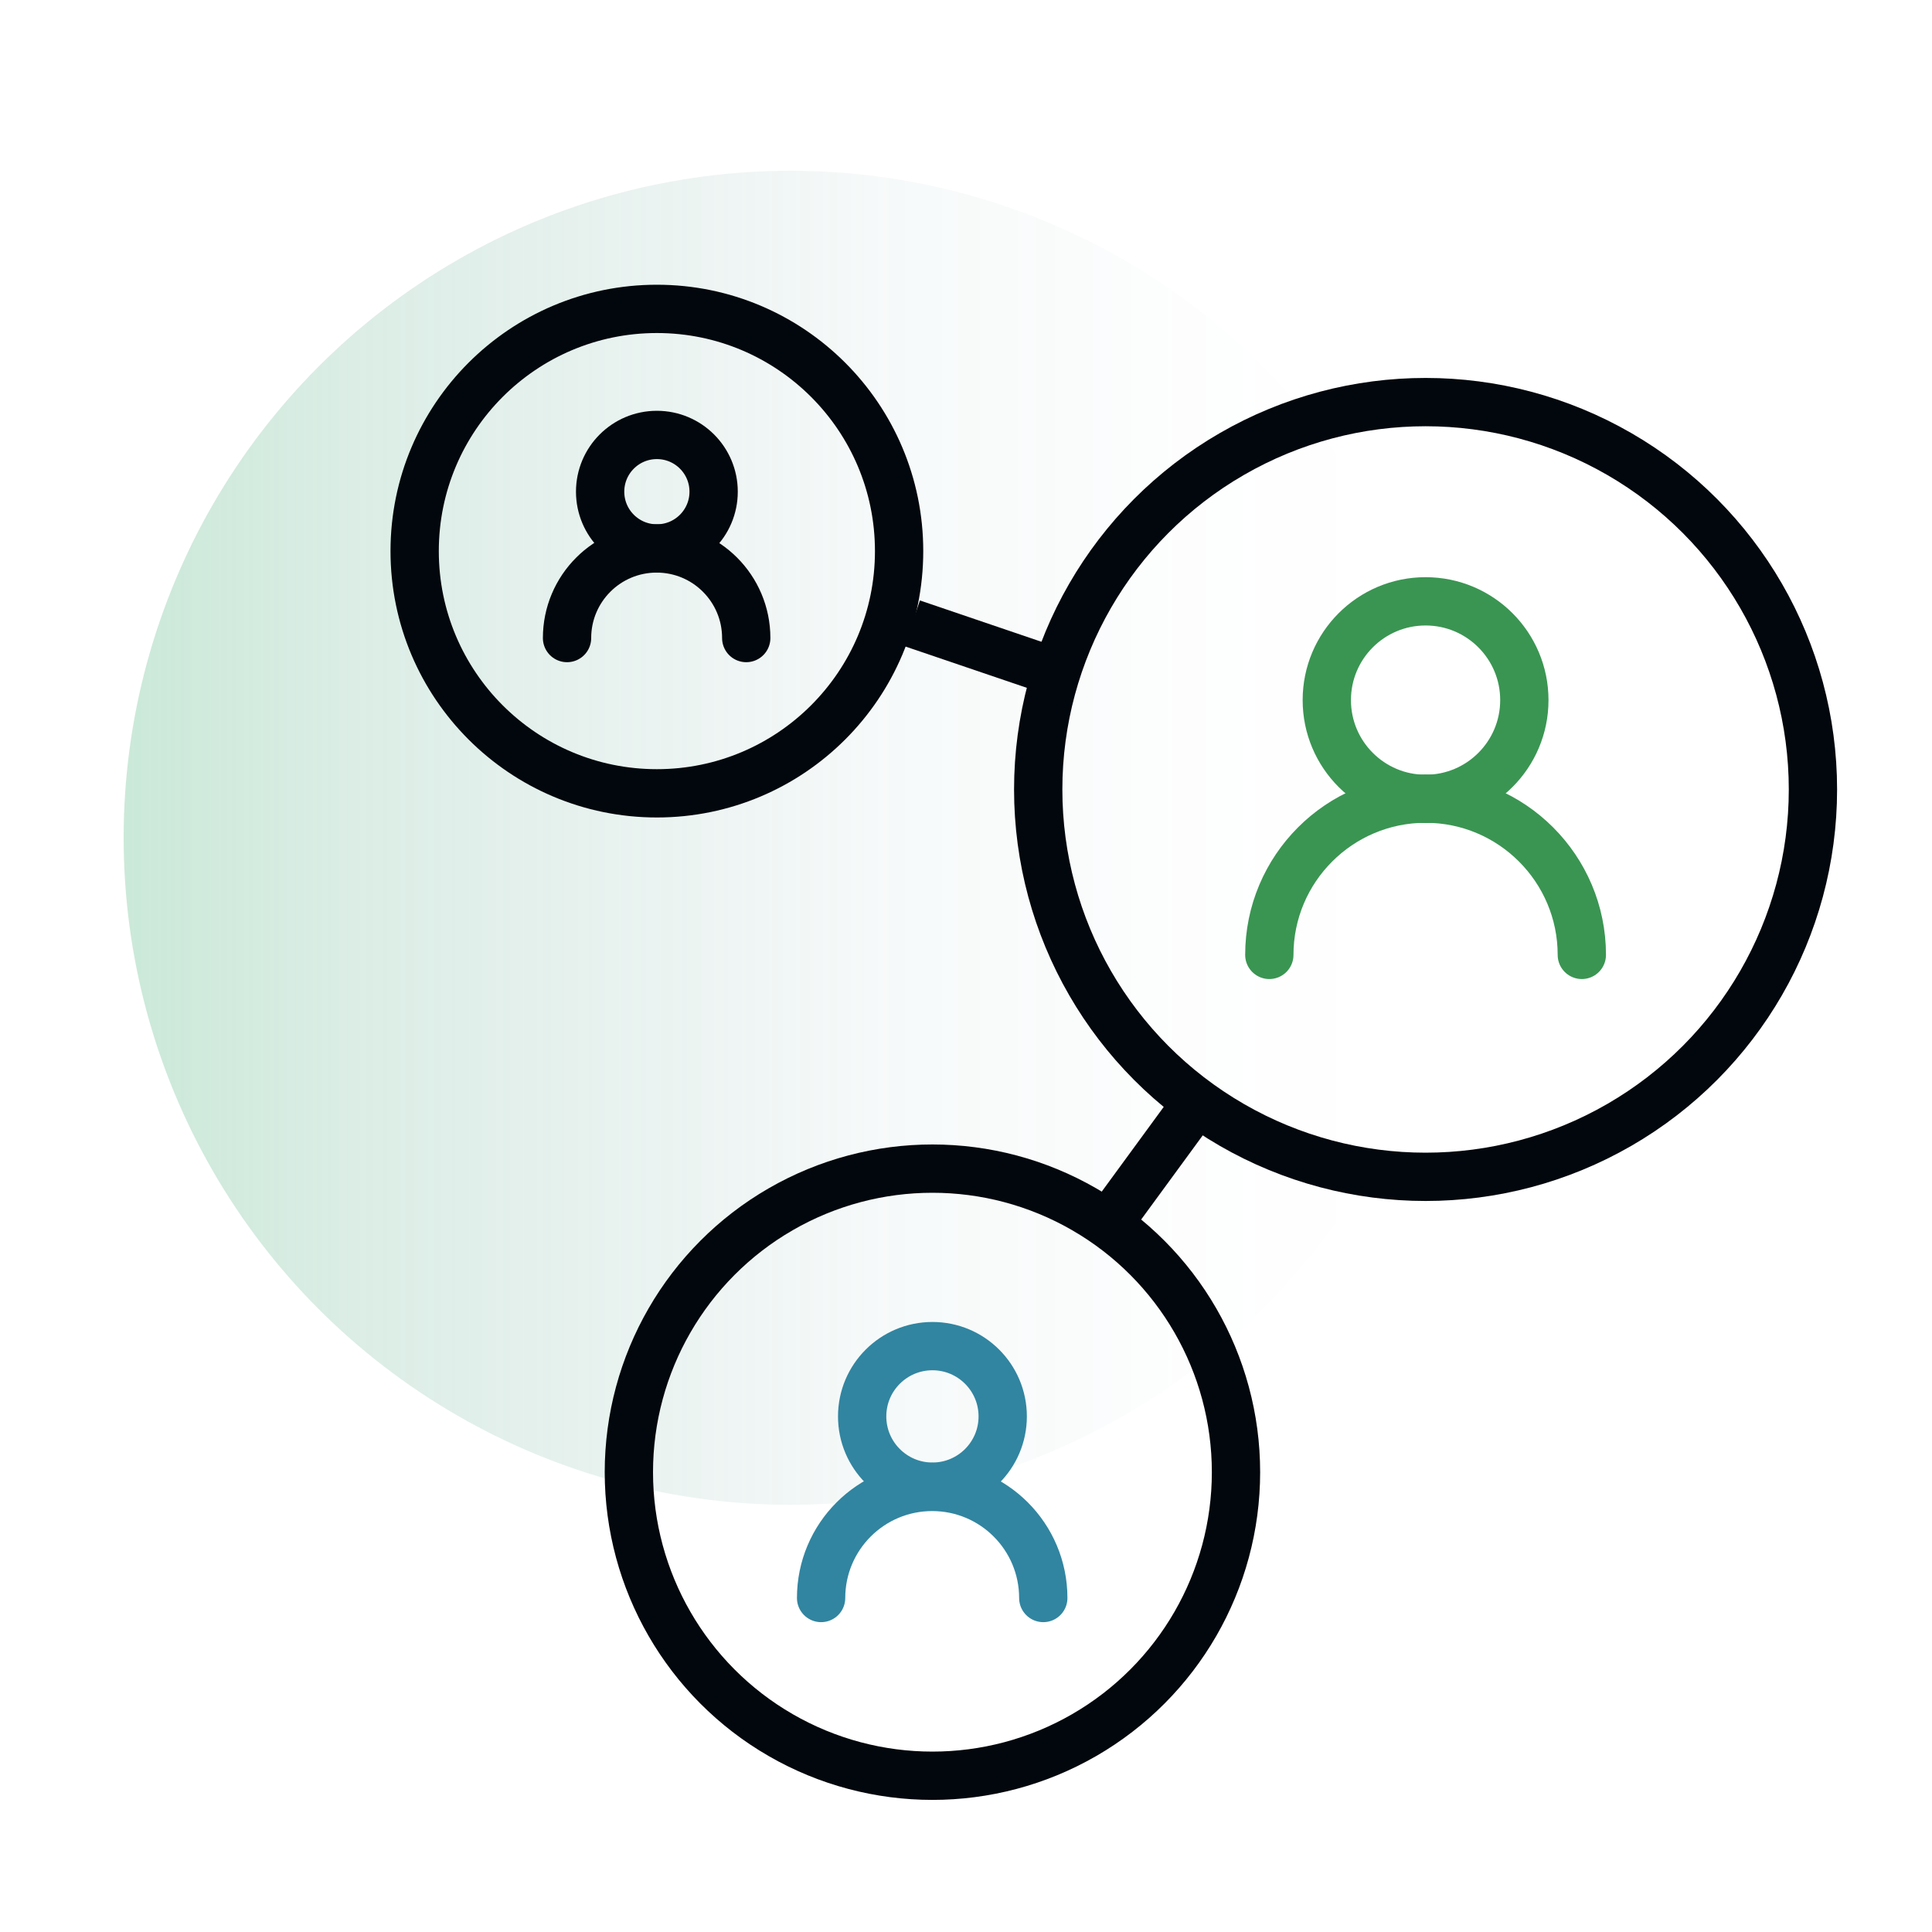
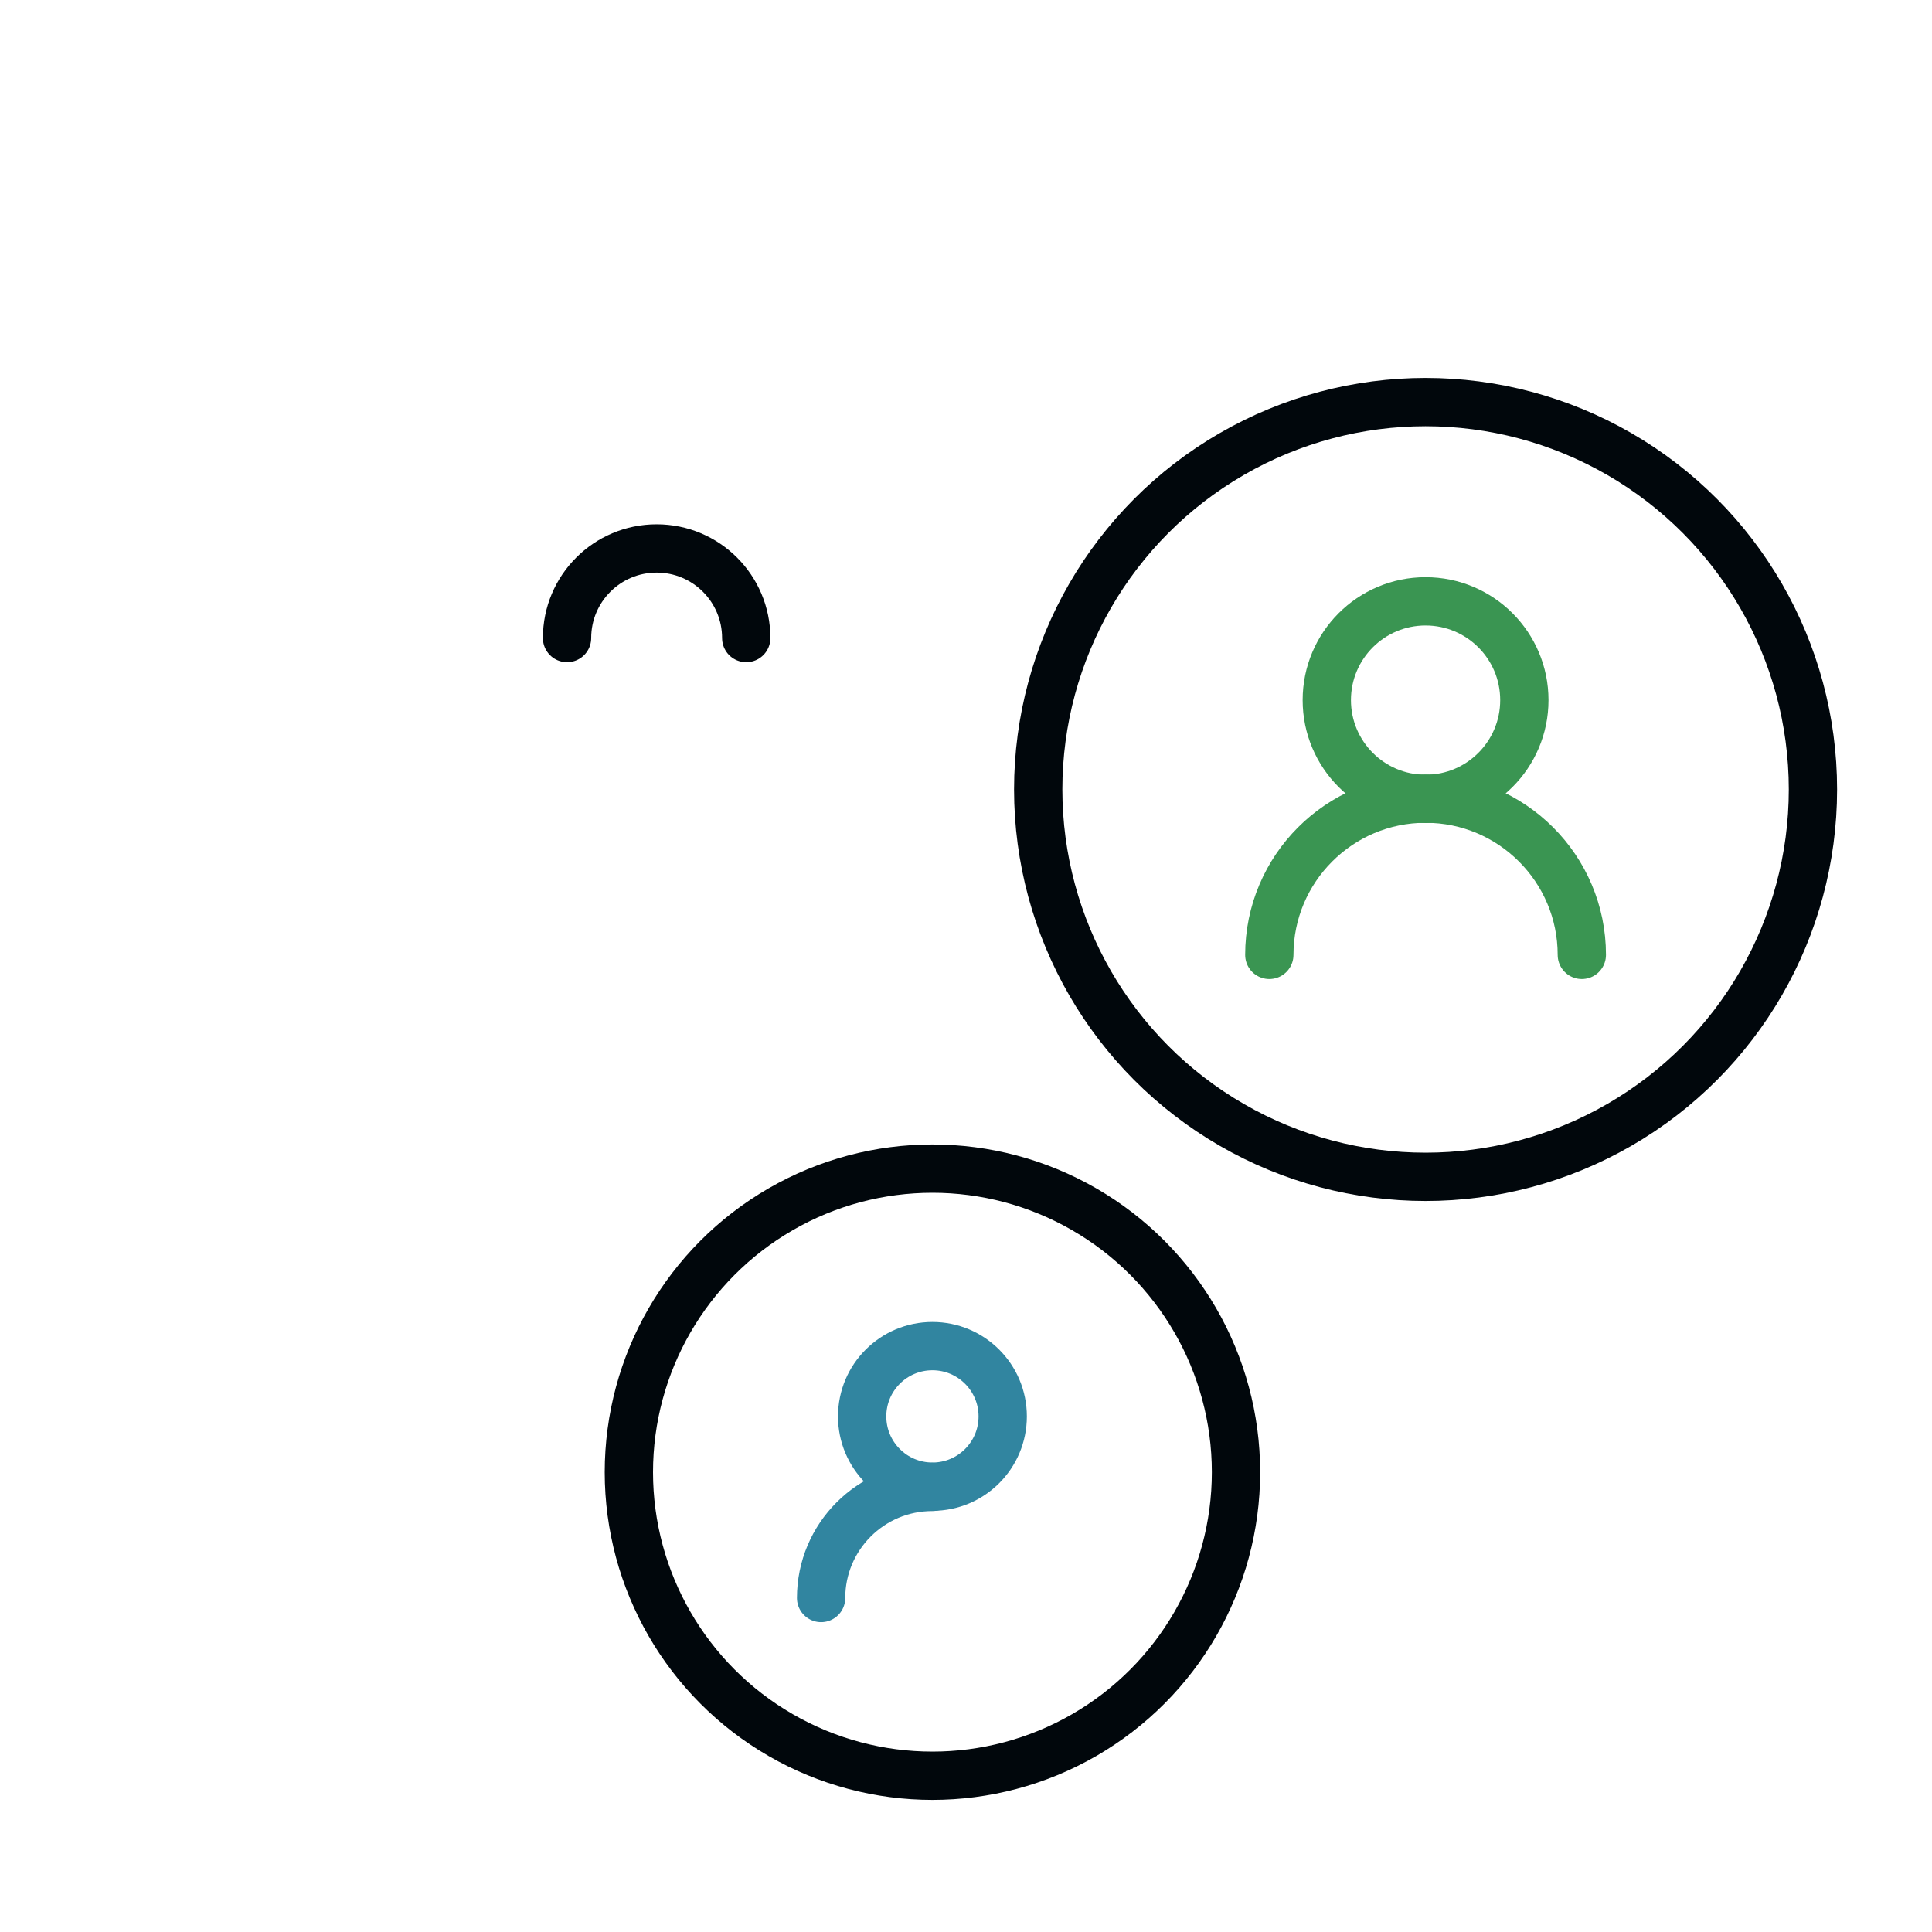
<svg xmlns="http://www.w3.org/2000/svg" id="icons" width="80" height="80" viewBox="0 0 80 80">
  <defs>
    <style>.cls-1,.cls-2,.cls-3{stroke-linecap:round;}.cls-1,.cls-2,.cls-3,.cls-4{fill:none;stroke-width:2px;}.cls-1,.cls-3,.cls-4{stroke-miterlimit:10;}.cls-1,.cls-4{stroke:#01070c;}.cls-2{stroke:#3a9552;stroke-linejoin:round;}.cls-5{fill:url(#linear-gradient);opacity:.3;stroke-width:0px;}.cls-3{stroke:#3185a0;}</style>
    <linearGradient id="linear-gradient" x1="5.12" y1="34.69" x2="60.36" y2="34.69" gradientUnits="userSpaceOnUse">
      <stop offset="0" stop-color="#50b57c" />
      <stop offset=".17" stop-color="rgba(73,165,124,.81)" stop-opacity=".81" />
      <stop offset=".57" stop-color="rgba(58,129,126,.38)" stop-opacity=".38" />
      <stop offset=".86" stop-color="rgba(49,106,127,.1)" stop-opacity=".1" />
      <stop offset="1" stop-color="#2e6280" stop-opacity="0" />
    </linearGradient>
  </defs>
-   <circle class="cls-5" cx="32.74" cy="34.69" r="27.62" />
  <circle class="cls-4" cx="59.03" cy="32.69" r="16.04" />
-   <circle class="cls-4" cx="27.2" cy="22.82" r="10.03" />
  <circle class="cls-4" cx="38.61" cy="60.96" r="12.57" />
-   <line class="cls-4" x1="43.68" y1="27.82" x2="37.77" y2="25.81" />
-   <line class="cls-4" x1="45.61" y1="51.05" x2="49.51" y2="45.72" />
-   <circle class="cls-4" cx="27.2" cy="20.36" r="2.35" />
  <path class="cls-1" d="M23.48,26.42c0-2.05,1.66-3.71,3.71-3.71s3.71,1.66,3.71,3.71" />
  <circle class="cls-3" cx="38.61" cy="58.65" r="2.91" />
-   <path class="cls-3" d="M34,66.17c0-2.54,2.06-4.6,4.6-4.6s4.6,2.06,4.6,4.6" />
+   <path class="cls-3" d="M34,66.17c0-2.54,2.06-4.6,4.6-4.6" />
  <circle class="cls-2" cx="59.03" cy="28.99" r="4.09" />
  <path class="cls-2" d="M52.56,39.54c0-3.57,2.9-6.47,6.47-6.47s6.47,2.9,6.47,6.47" />
</svg>